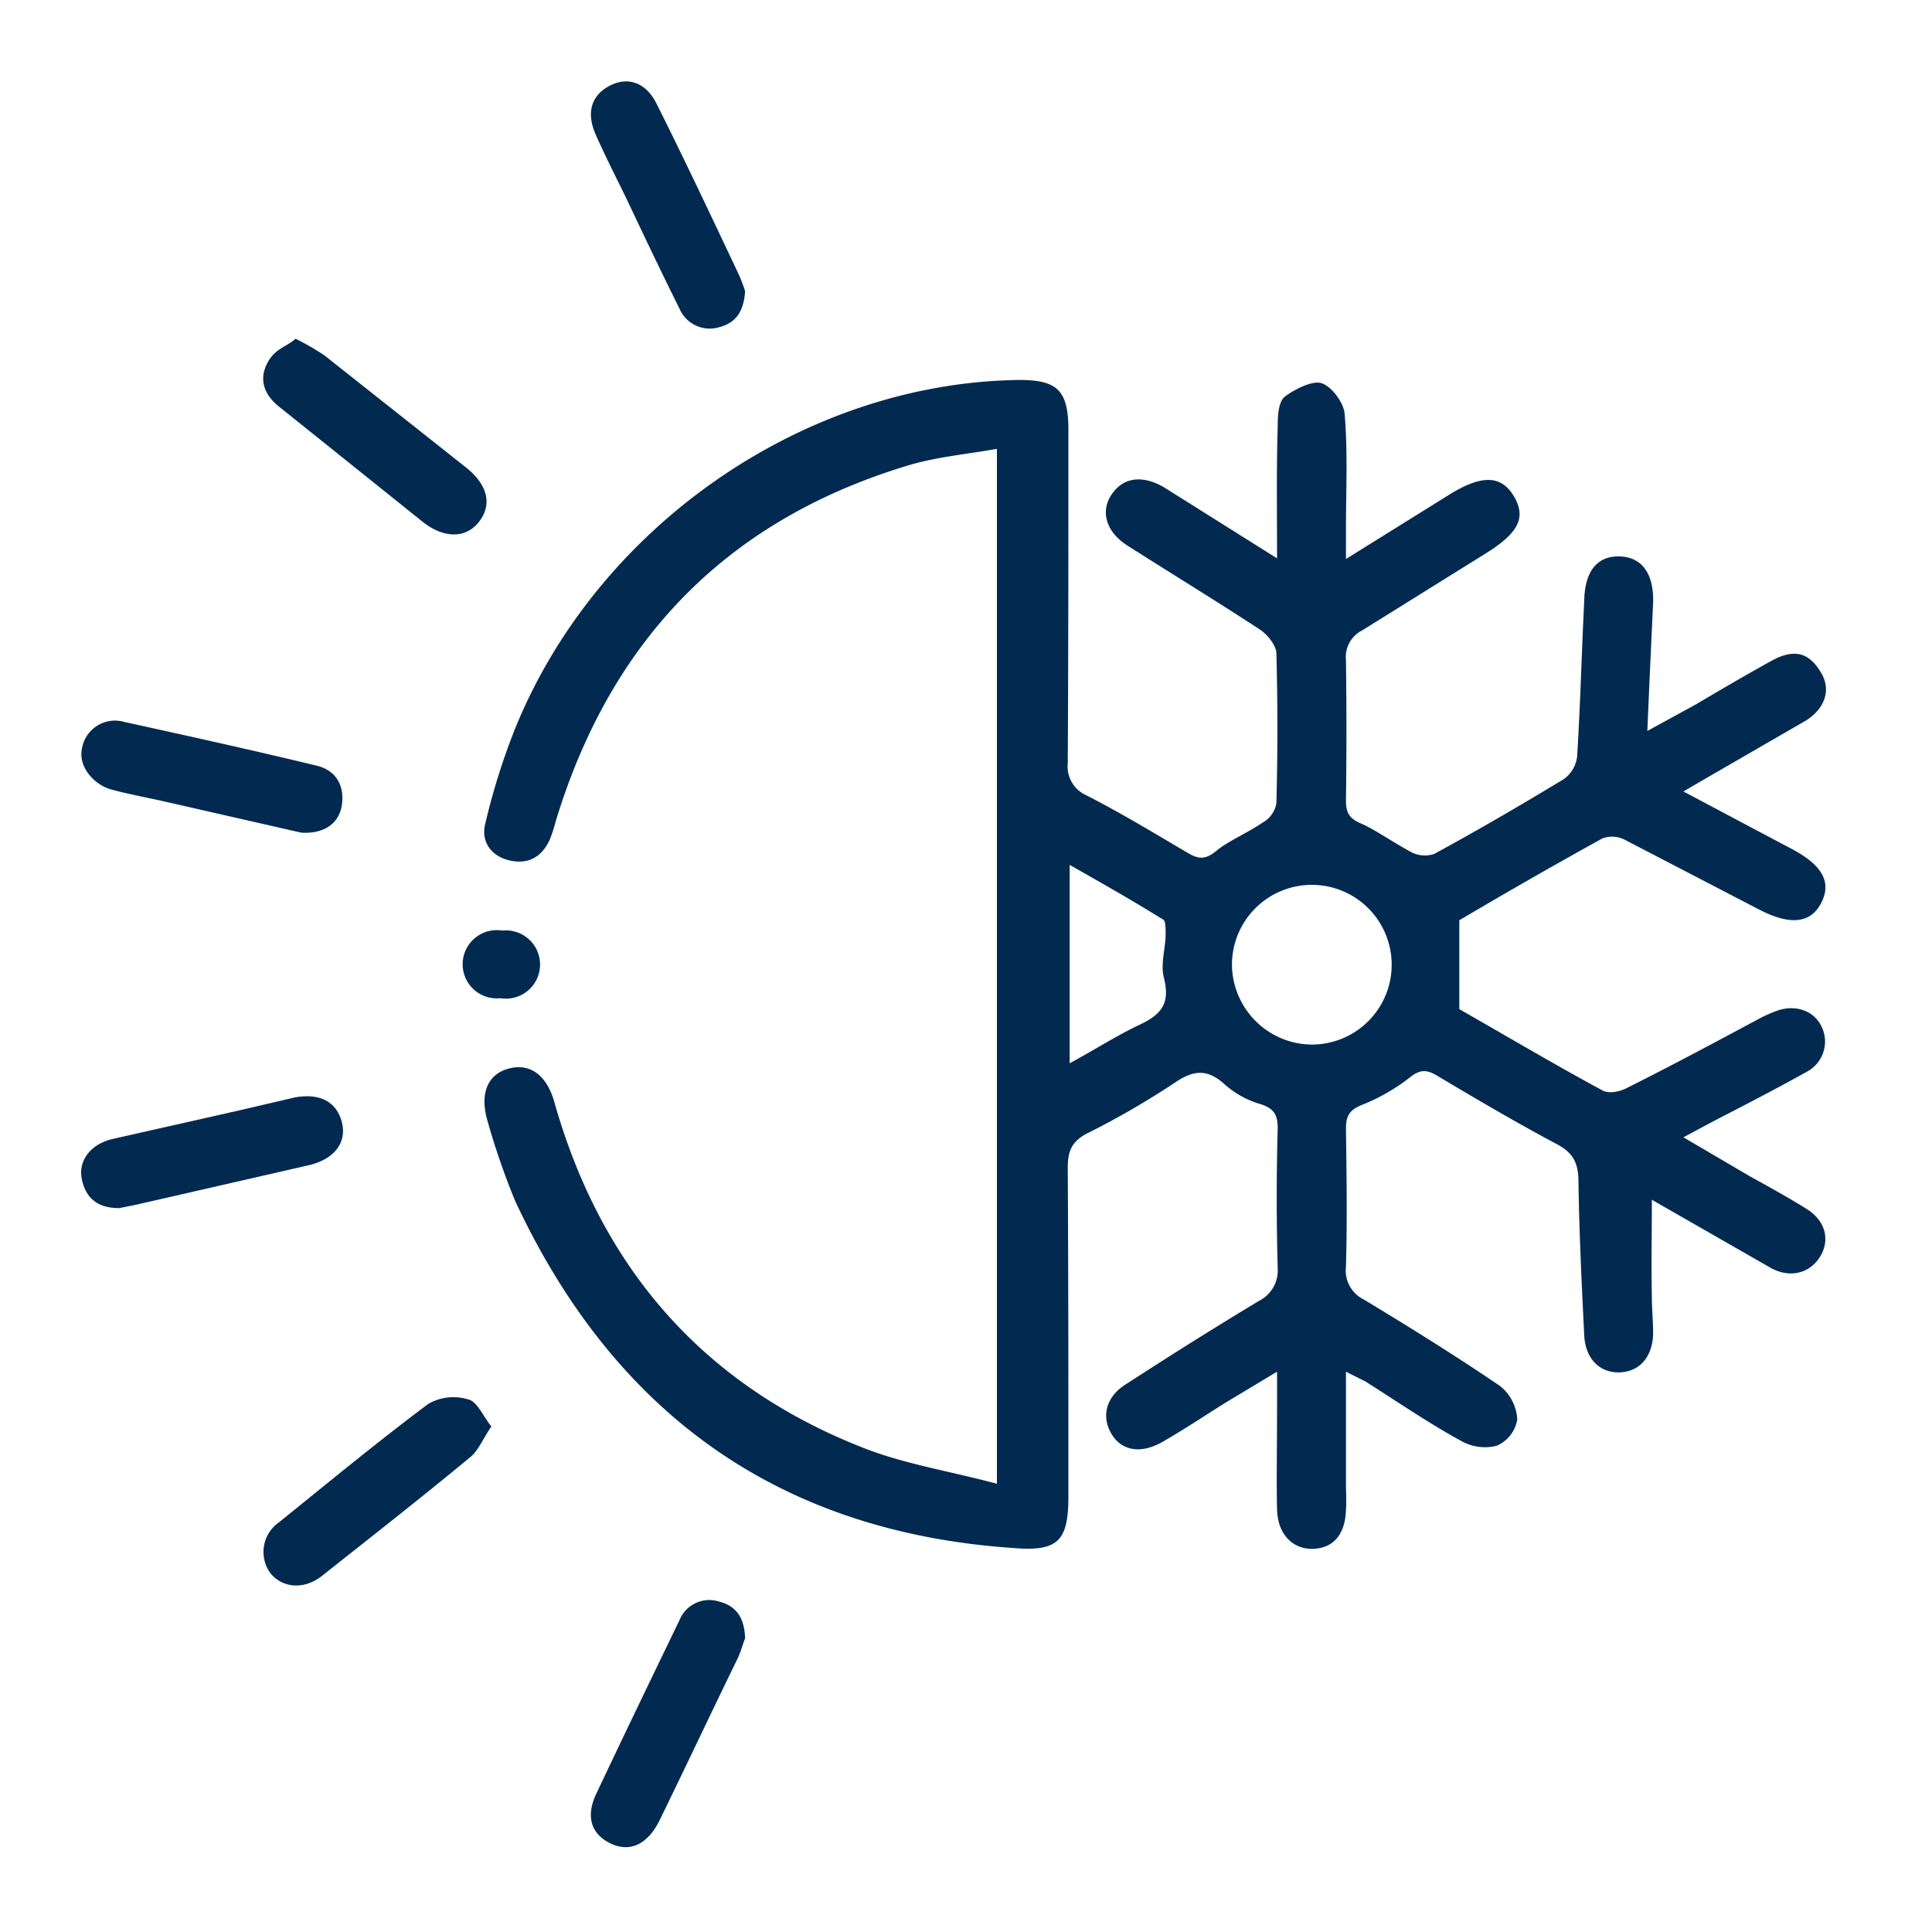
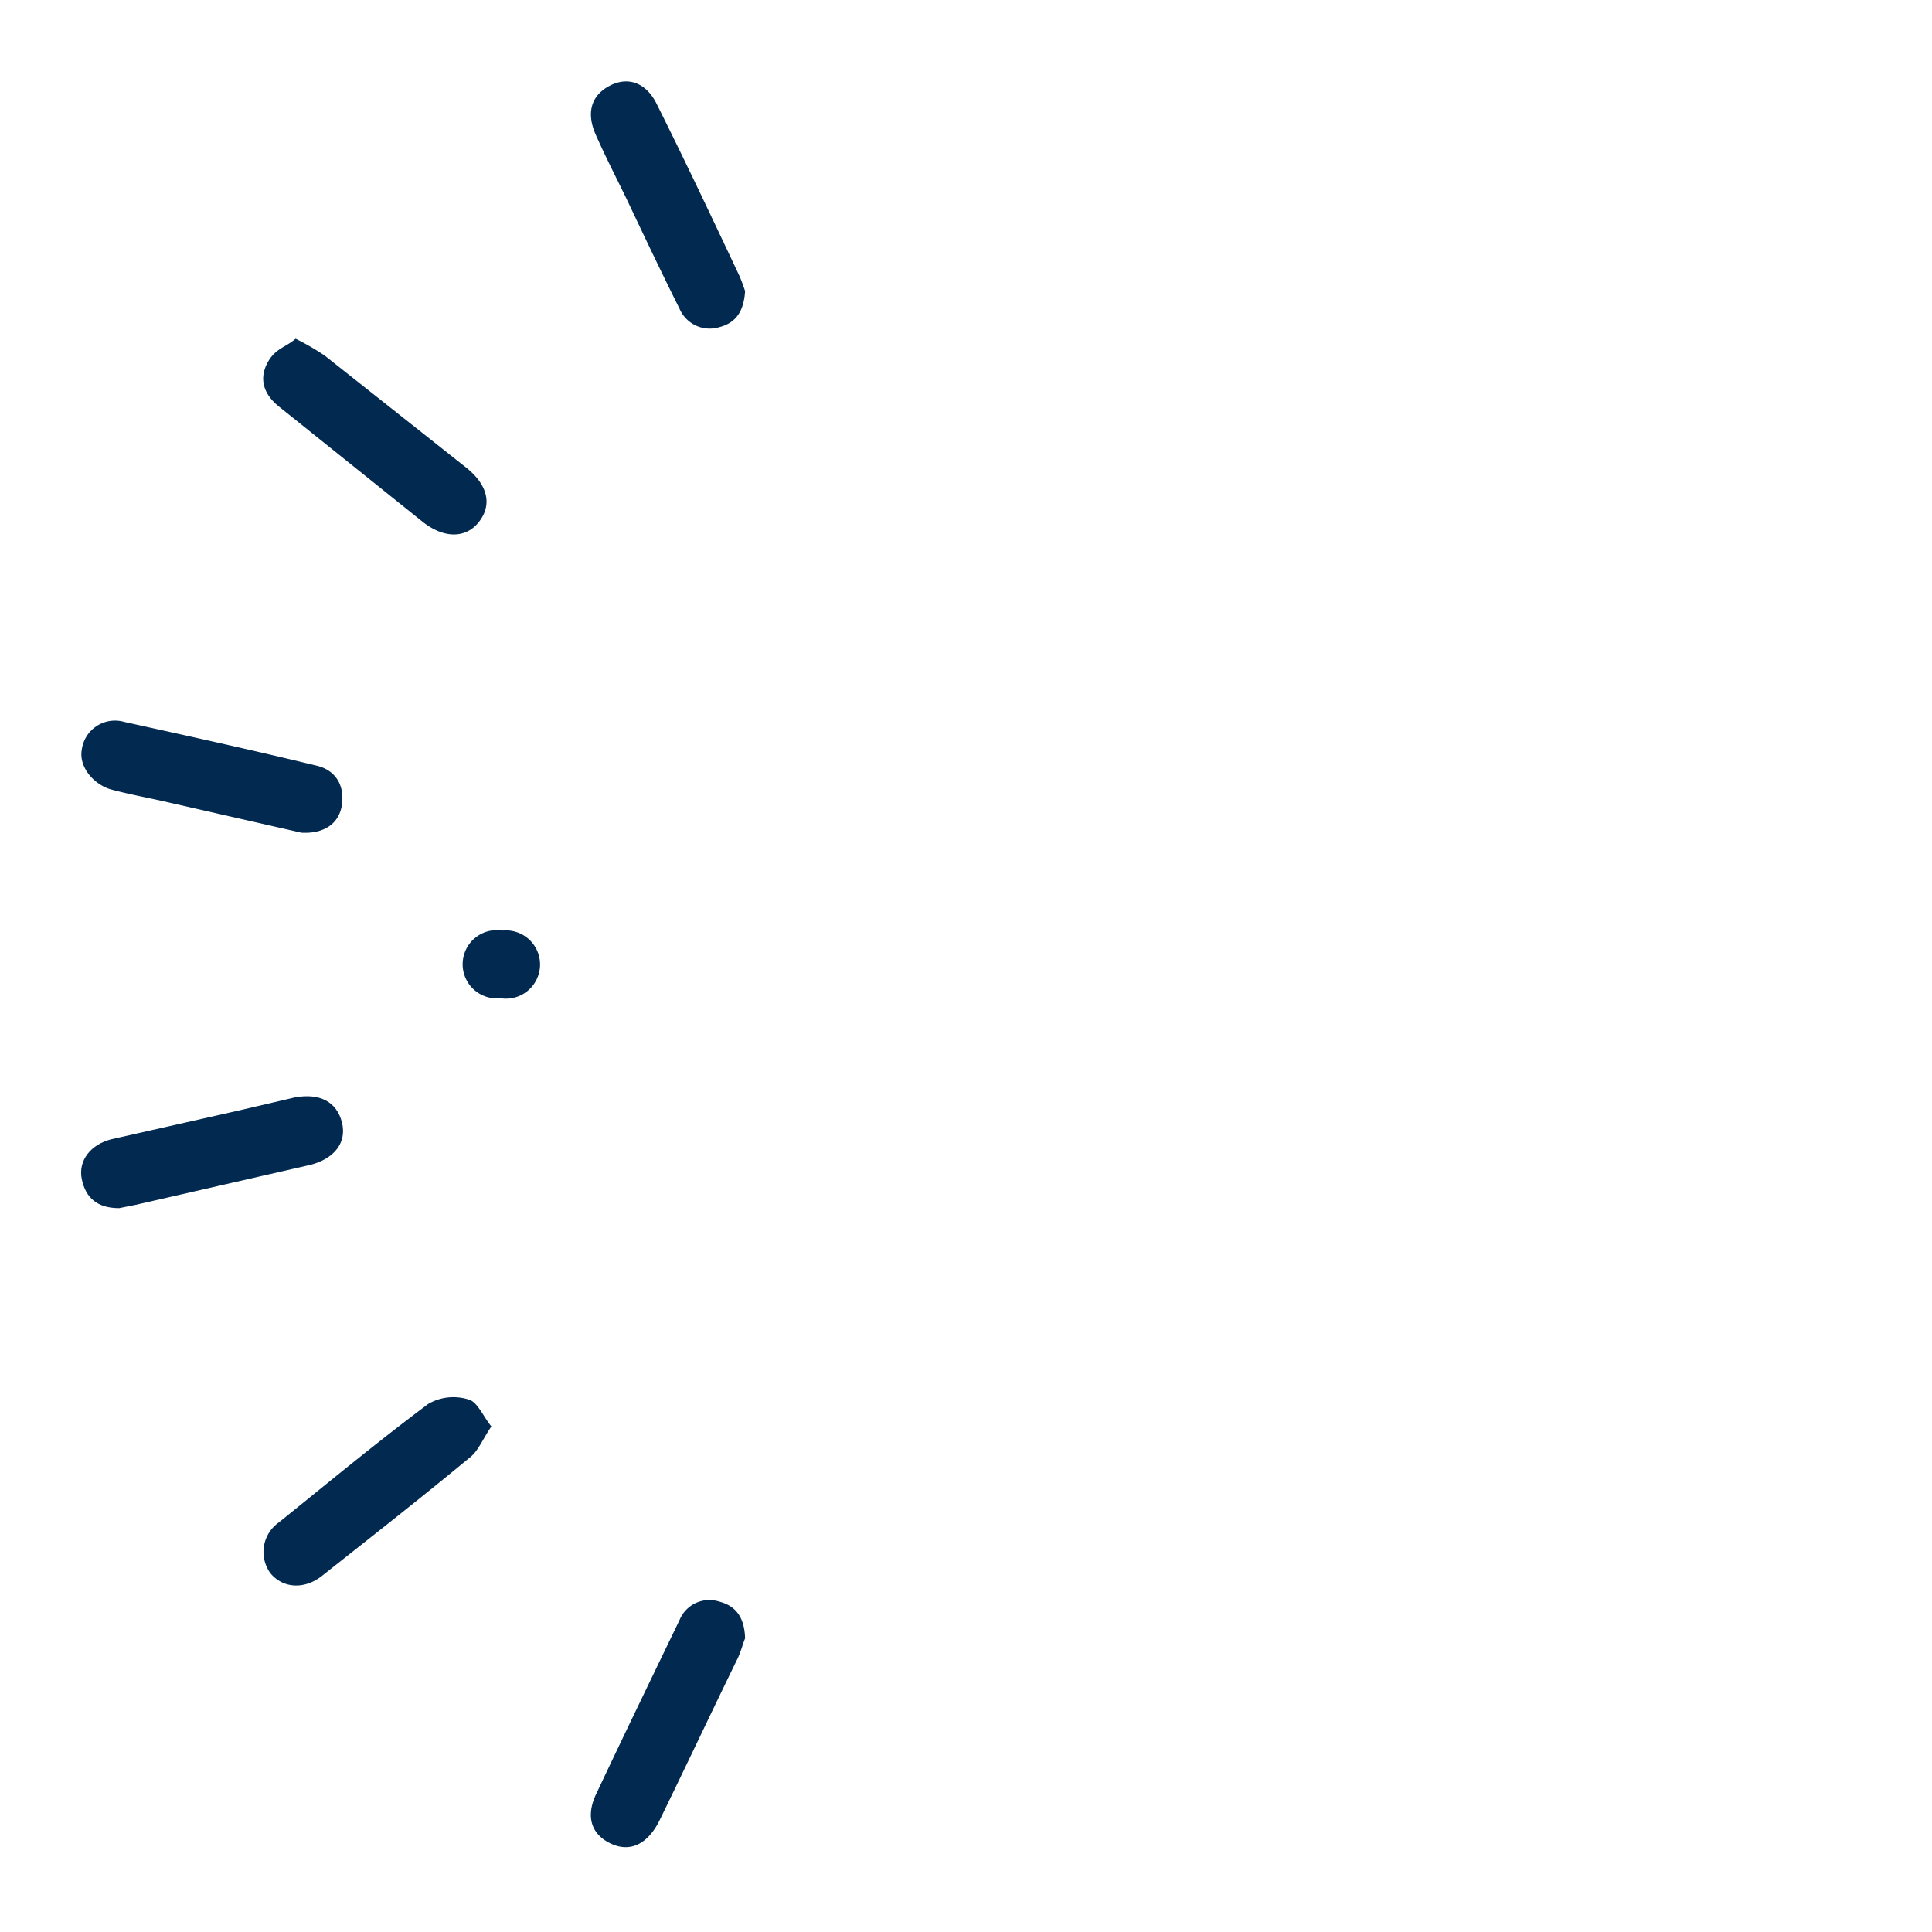
<svg xmlns="http://www.w3.org/2000/svg" id="Слой_1" data-name="Слой 1" width="300" height="300" viewBox="0 0 300 300">
  <g>
-     <path d="M198.3,86.7c0-7.4-.1-13.9.1-20.5,0-1.6.1-3.8,1.1-4.6s4.1-2.6,5.7-2.1,3.5,3.1,3.6,4.8c.5,6,.2,11.9.2,17.9v4.6l15.9-9.9c5.1-3.2,8.2-3.2,10.2.2s.5,5.8-4.5,8.9L211.5,97.9a4.6,4.6,0,0,0-2.5,4.6c.1,7.2.1,14.5,0,21.8,0,1.9.5,2.8,2.4,3.6s5.1,3,7.7,4.4a4.6,4.6,0,0,0,3.6.3c6.8-3.7,13.5-7.6,20.1-11.6a5,5,0,0,0,2.1-3.6c.5-8.1.7-16.1,1.1-24.2.1-4.6,2.1-6.9,5.5-6.8s5.3,2.6,5.2,7.1c-.3,6.4-.6,12.8-.9,20l7.5-4.1c3.9-2.3,7.8-4.6,11.8-6.8s6.1-.8,7.7,1.9.5,5.6-2.4,7.4L265,120.8l-3.6,2.1,16.4,8.7c5.1,2.6,6.7,5.3,5,8.6s-5,3.5-9.9.9l-20.6-10.7a4.3,4.3,0,0,0-3.5-.2c-7.6,4.2-15.1,8.5-22.2,12.7v13.8c7.2,4.1,14.6,8.5,22.2,12.6,1,.6,2.8.2,3.9-.4,7-3.5,13.9-7.2,20.8-10.9a22.9,22.9,0,0,1,2.3-1c2.9-1.1,5.8-.1,7,2.3a5.3,5.3,0,0,1-2.2,7.1c-5,2.8-10.1,5.4-15.1,8l-4.1,2.2,10.4,6.1c2.9,1.6,5.8,3.2,8.7,5s3.7,4.7,2.2,7.3-4.6,3.6-7.7,1.9l-18.5-10.6c0,5.2-.1,10.2,0,15.1,0,1.9.2,3.8.2,5.7-.1,3.6-2.1,5.9-5.2,6s-5.3-2.1-5.5-5.7c-.4-8.1-.8-16.2-.9-24.3-.1-2.5-.8-4-3.1-5.3-6.4-3.4-12.7-7.1-18.9-10.8-1.7-1-2.7-.9-4.3.4a30.1,30.1,0,0,1-7.4,4.2c-1.9.8-2.4,1.7-2.4,3.7.1,7.1.2,14.2,0,21.4a5,5,0,0,0,2.8,5.1c7.1,4.3,14.2,8.7,21.1,13.4a7.1,7.1,0,0,1,2.7,5.2,5.4,5.4,0,0,1-3.2,4.1,7.5,7.5,0,0,1-5.6-.8c-5.1-2.8-9.9-6.1-14.8-9.2l-3-1.5v17.5c0,1.3.1,2.6,0,3.9-.1,3.8-1.9,6-5.1,6.1s-5.5-2.3-5.6-6.1,0-10.2,0-15.3V213l-7.5,4.5c-3.4,2.1-6.8,4.4-10.3,6.4s-6.5,1.3-8-1.4-.7-5.7,2.4-7.6c6.8-4.4,13.6-8.7,20.6-12.9a5.3,5.3,0,0,0,2.9-5.1c-.2-7.2-.2-14.5,0-21.7,0-2-.5-3-2.5-3.7a14.5,14.5,0,0,1-5.6-3c-2.6-2.4-4.7-2.5-7.7-.5a126.8,126.8,0,0,1-13.8,8c-2.5,1.3-3,2.9-3,5.4.1,17,.1,34,.1,51,0,6.8-1.6,8.5-8.2,8C121,238,95.4,219.5,80,186.5a113.6,113.6,0,0,1-4.4-12.8c-1.1-4.2.3-7,3.5-7.8s5.8,1,7,5.3c7.2,25.4,22.8,43.6,47.4,53.4,6.6,2.7,13.9,3.8,21.3,5.8V69.7c-4.5.8-8.9,1.2-13.2,2.4-28.5,8.4-46.7,27.1-55.3,55.4a22.9,22.9,0,0,1-.9,2.8c-1.2,2.7-3.3,4-6.3,3.3s-4.5-3.1-3.7-5.9A103.2,103.2,0,0,1,80,113.1C92.8,81.6,125,59.4,158.3,59c5.8,0,7.5,1.6,7.6,7.3,0,17.4,0,34.8-.1,52.2a4.9,4.9,0,0,0,2.9,5c5.3,2.7,10.4,5.8,15.5,8.8,1.8,1.1,2.9,1.3,4.7-.2s4.9-2.8,7.2-4.4a4.2,4.2,0,0,0,2.1-3c.2-7.7.2-15.4,0-23.2,0-1.2-1.3-2.9-2.5-3.7-6.7-4.4-13.6-8.6-20.5-13-3.4-2.1-4.4-5.3-2.6-8s4.8-3.1,8.2-1.1Zm5.4,75.5a12.4,12.4,0,1,0-12.4-12.5A12.5,12.5,0,0,0,203.7,162.2Zm-37.6,2.9c3.9-2.1,7.3-4.3,10.9-6s4.7-3.5,3.7-7.4c-.5-2.1.3-4.5.3-6.7s-.2-2.1-.7-2.4c-4.5-2.8-9.1-5.4-14.2-8.3Z" style="fill: #022a51" />
    <path d="M115.7,45.2c-.2,3-1.3,4.9-4,5.6a5.1,5.1,0,0,1-6.2-2.9c-2.8-5.6-5.5-11.3-8.2-17-1.6-3.3-3.3-6.6-4.8-10s-.7-6.1,2.2-7.6,5.7-.4,7.3,2.9c4.4,8.8,8.6,17.7,12.8,26.6C115.2,43.7,115.5,44.6,115.7,45.2Z" style="fill: #022a51" />
    <path d="M115.7,254.4c-.3.7-.6,1.9-1.1,3-4.1,8.4-8.1,16.9-12.2,25.3-1.9,3.8-4.7,5-7.7,3.5s-3.8-4.3-2-7.9c4.2-8.9,8.5-17.8,12.8-26.7a5,5,0,0,1,6.2-2.9C114.4,249.4,115.6,251.3,115.7,254.4Z" style="fill: #022a51" />
    <path d="M45.9,52.6a39.2,39.2,0,0,1,4.5,2.6L72.5,72.7c3.3,2.7,3.9,5.7,1.9,8.3s-5.4,2.7-8.8,0L43.4,63.2c-2.3-1.8-3.2-4.1-2-6.6S44.3,54,45.9,52.6Z" style="fill: #022a51" />
    <path d="M76.3,221.5c-1.3,1.9-2,3.7-3.2,4.7-7.6,6.3-15.4,12.4-23.1,18.5-2.8,2.2-6.1,1.9-8-.4a5.6,5.6,0,0,1,1.3-7.9c7.7-6.2,15.3-12.5,23.2-18.4a7.8,7.8,0,0,1,6.2-.7C74.1,217.6,75,219.9,76.3,221.5Z" style="fill: #022a51" />
    <path d="M46.8,129.3l-21.5-4.9c-2.7-.6-5.4-1.1-8-1.8s-5.1-3.4-4.6-6.2a5.2,5.2,0,0,1,6.6-4.3c10,2.2,20,4.4,29.9,6.8,2.9.7,4.3,3,3.9,6S50.3,129.5,46.8,129.3Z" style="fill: #022a51" />
    <path d="M18.5,187.6c-3.4,0-5.2-1.6-5.8-4.5s1.4-5.4,4.6-6.2l19.5-4.4,9-2.1c3.9-.7,6.5.7,7.3,3.9s-1.3,5.7-5,6.6L21,187.1Z" style="fill: #022a51" />
-     <path d="M78,144.5a5.3,5.3,0,1,1-.3,10.5,5.3,5.3,0,1,1,.3-10.5Z" style="fill: #022a51" />
+     <path d="M78,144.5a5.3,5.3,0,1,1-.3,10.5,5.3,5.3,0,1,1,.3-10.5" style="fill: #022a51" />
  </g>
</svg>